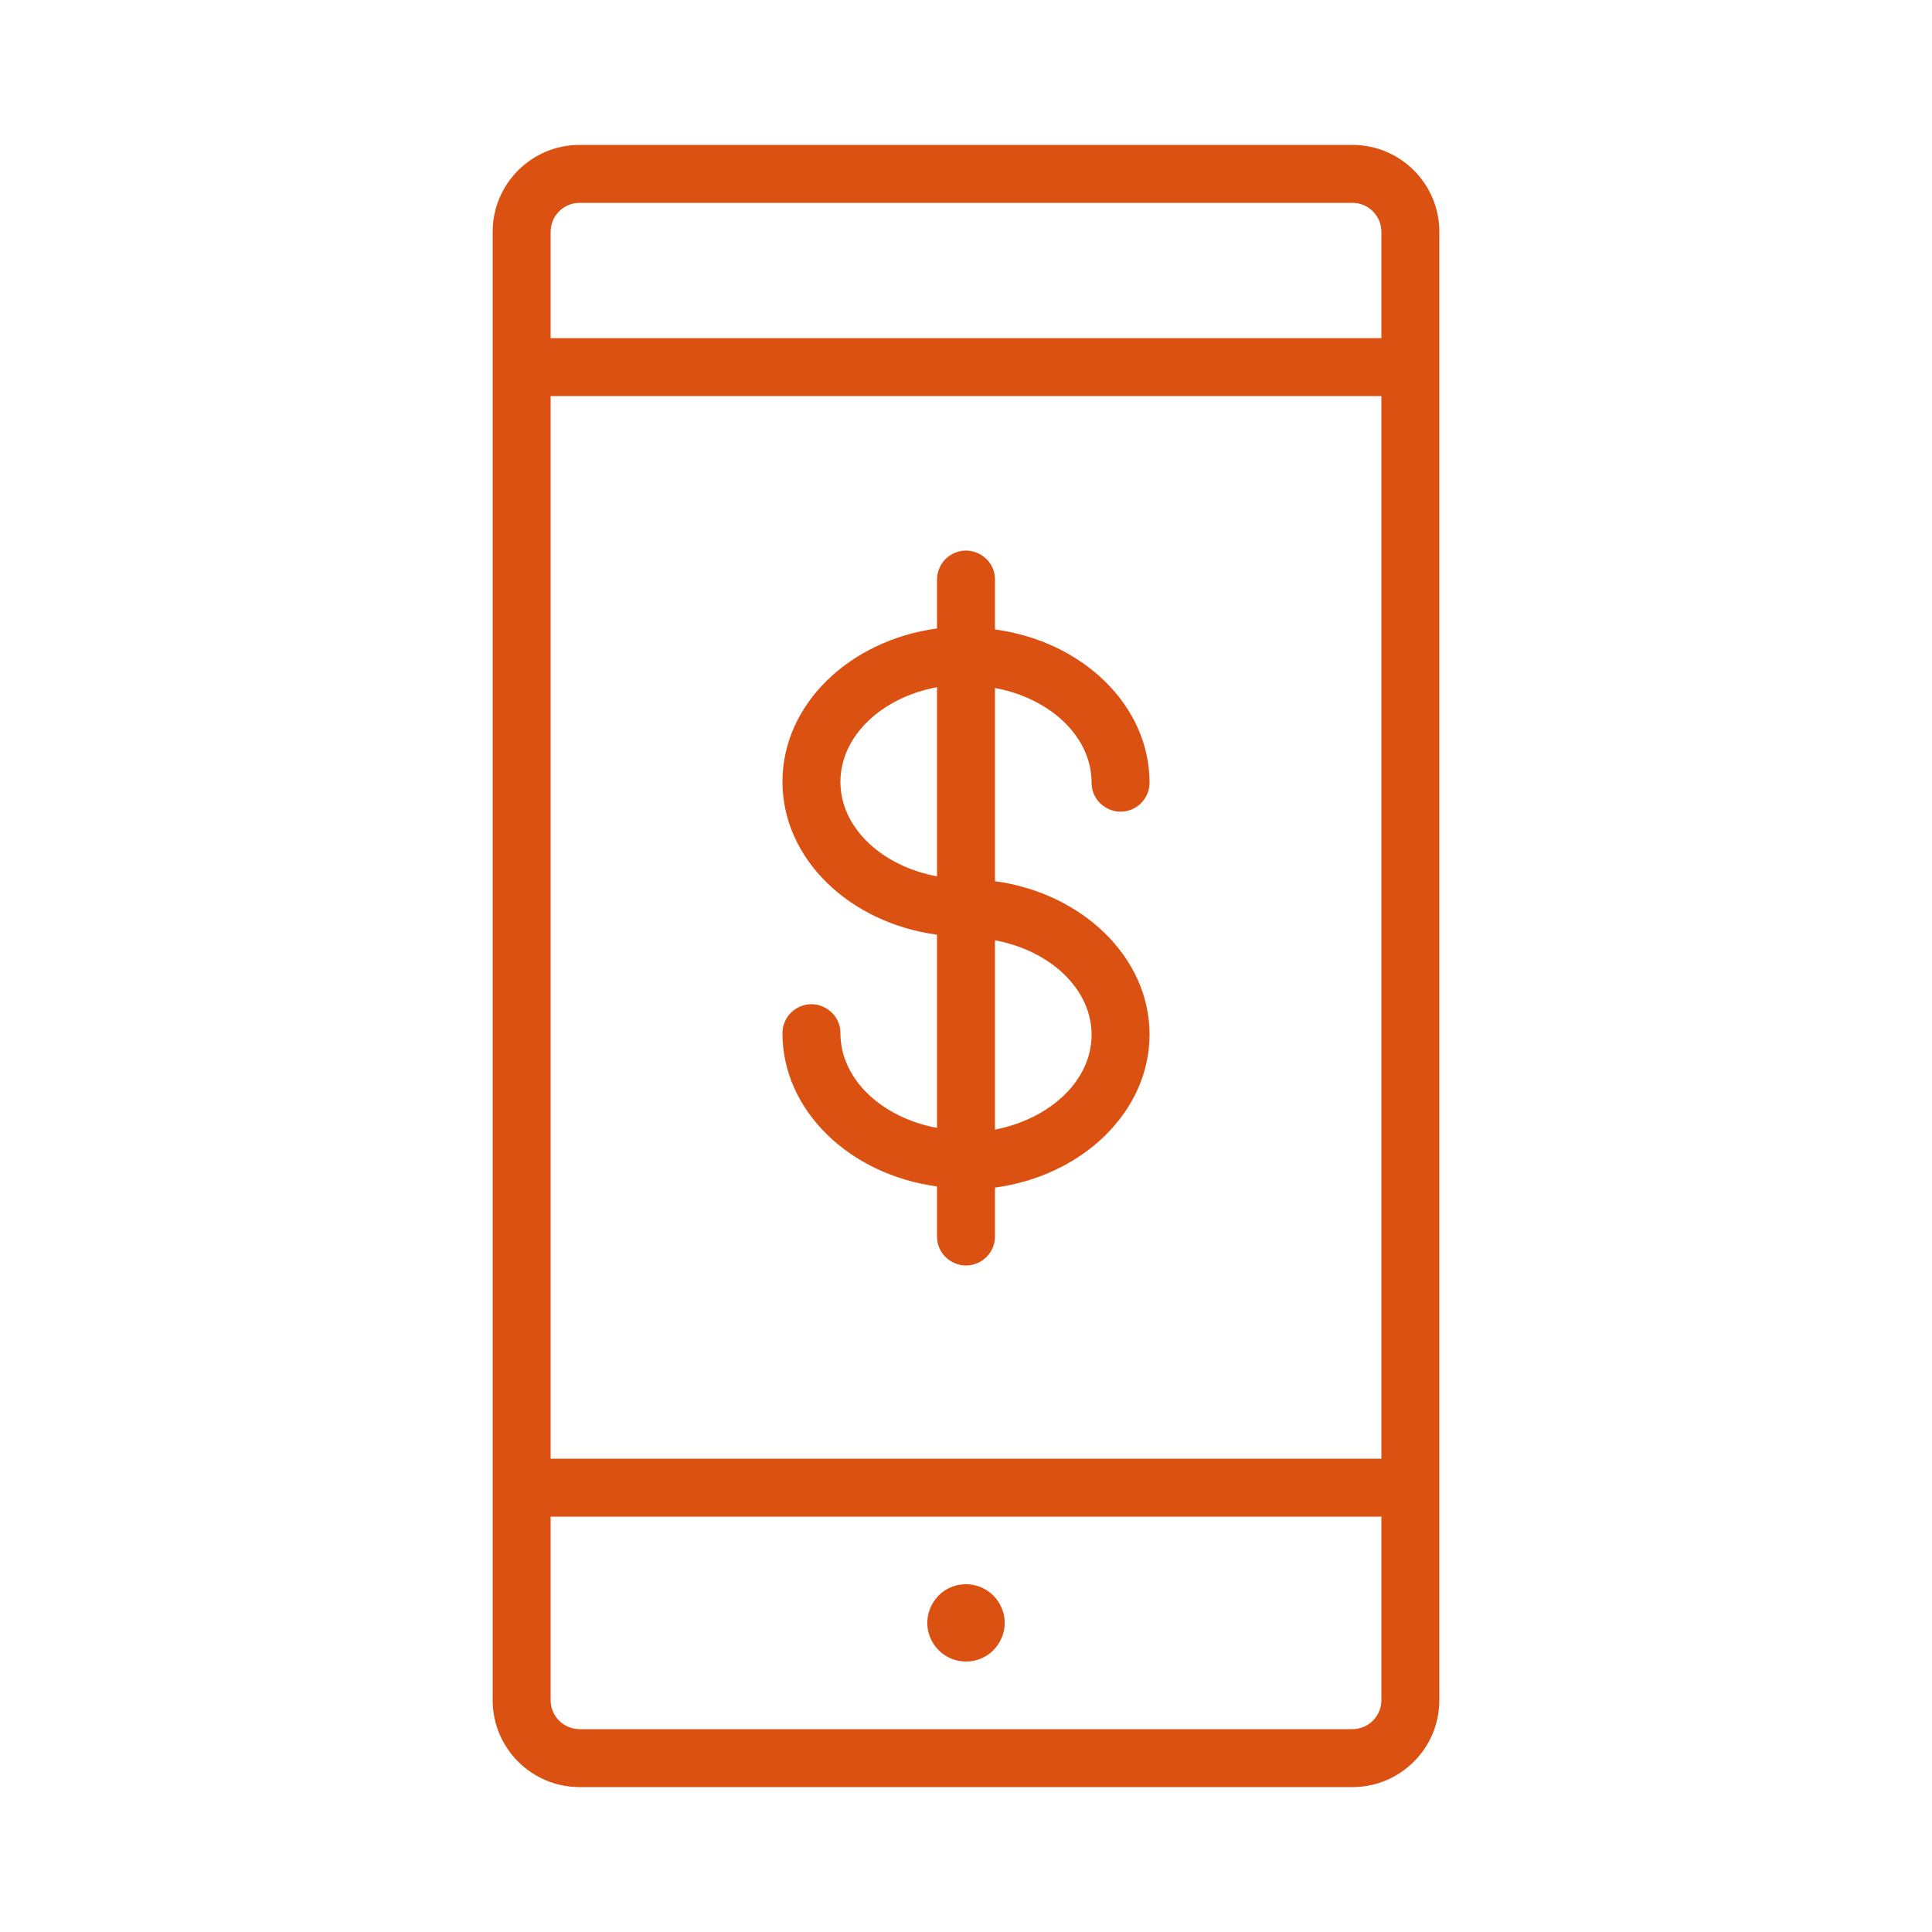
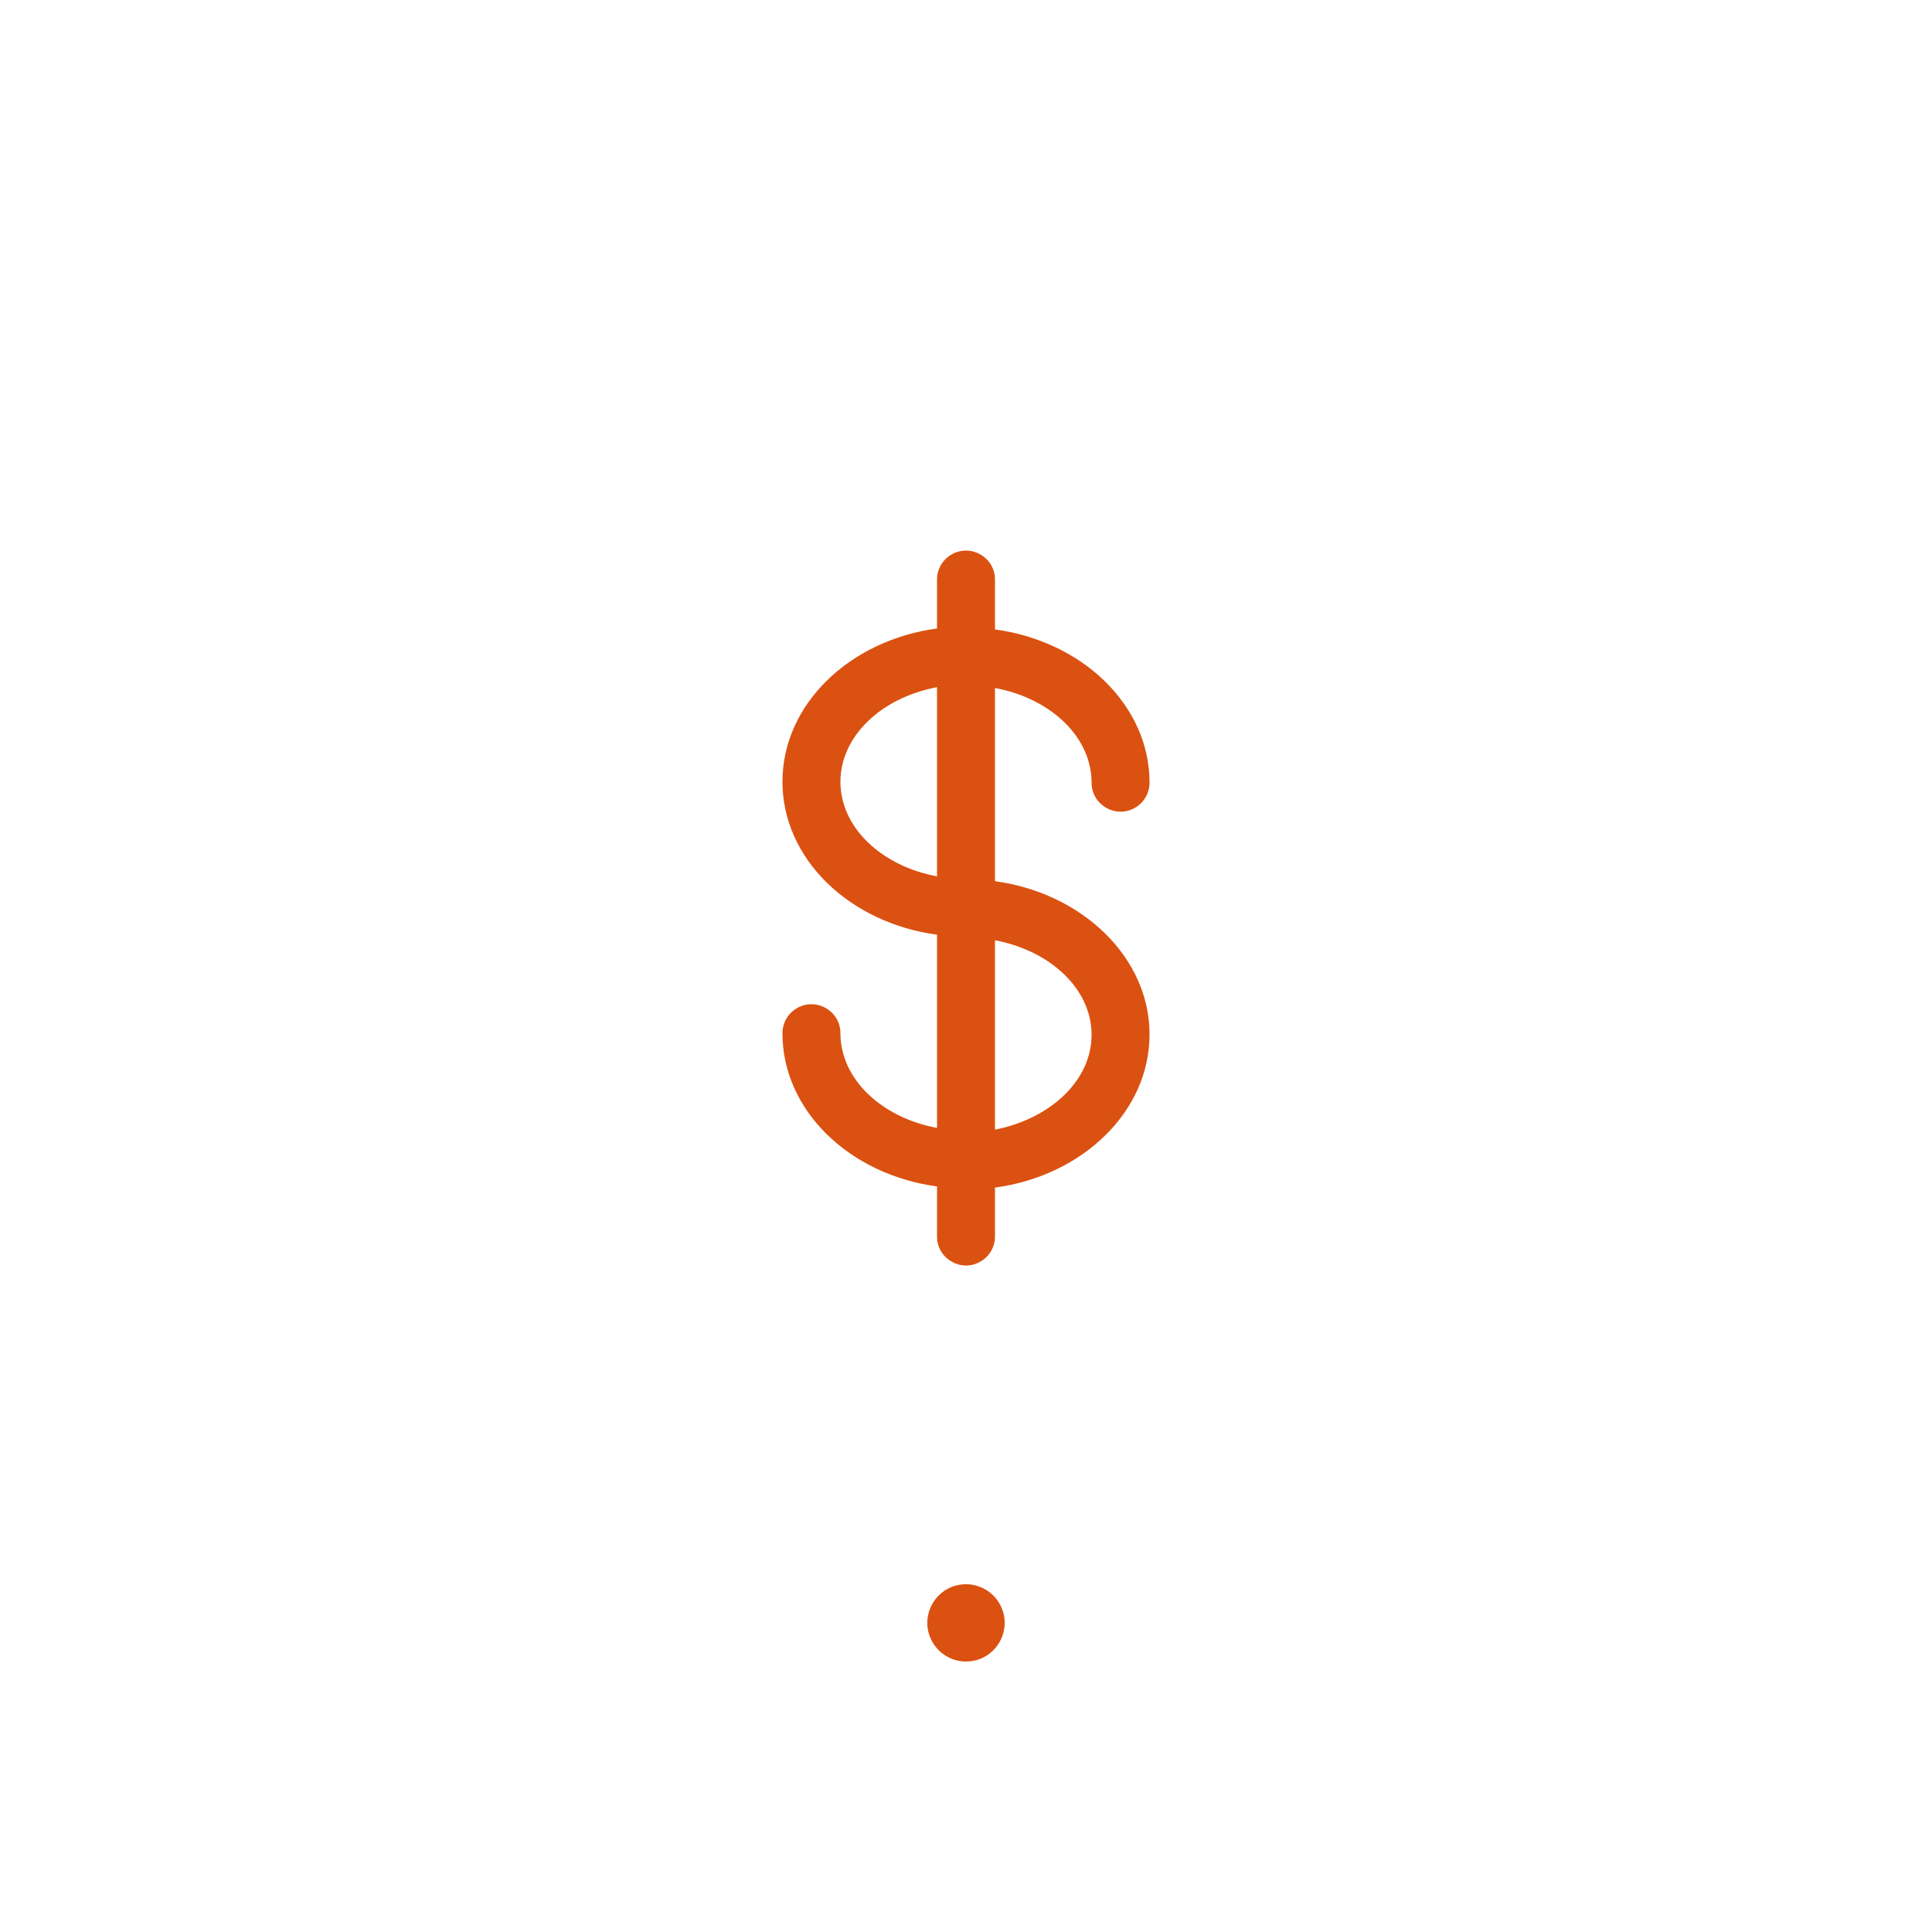
<svg xmlns="http://www.w3.org/2000/svg" viewBox="0 0 100.00 100.00" data-guides="{&quot;vertical&quot;:[],&quot;horizontal&quot;:[]}">
  <defs />
-   <path fill="#db5111" stroke="none" fill-opacity="1" stroke-width="1" stroke-opacity="1" color="rgb(51, 51, 51)" fill-rule="evenodd" id="tSvgb4903f4b87" title="Path 4" d="M70 7.5C56.667 7.5 43.333 7.5 30 7.5C27.515 7.5 25.5 9.515 25.5 12C25.5 37.333 25.5 62.667 25.5 88C25.5 90.485 27.515 92.5 30 92.5C43.333 92.5 56.667 92.5 70 92.5C72.485 92.5 74.5 90.485 74.5 88C74.5 62.667 74.5 37.333 74.5 12C74.5 9.515 72.485 7.5 70 7.5ZM28.5 20.5C42.833 20.5 57.167 20.5 71.5 20.5C71.5 38.833 71.5 57.167 71.5 75.5C57.167 75.5 42.833 75.5 28.5 75.5C28.5 57.167 28.5 38.833 28.5 20.5ZM30 10.5C43.333 10.5 56.667 10.5 70 10.5C70.828 10.5 71.5 11.172 71.5 12C71.5 13.833 71.5 15.667 71.5 17.5C57.167 17.5 42.833 17.5 28.5 17.5C28.5 15.667 28.5 13.833 28.5 12C28.5 11.172 29.172 10.5 30 10.5ZM70 89.5C56.667 89.5 43.333 89.5 30 89.5C29.172 89.5 28.5 88.828 28.5 88C28.5 84.833 28.5 81.667 28.5 78.5C42.833 78.5 57.167 78.5 71.5 78.5C71.5 81.667 71.5 84.833 71.5 88C71.5 88.828 70.828 89.5 70 89.5Z" />
  <path fill="#db5111" stroke="none" fill-opacity="1" stroke-width="1" stroke-opacity="1" color="rgb(51, 51, 51)" fill-rule="evenodd" id="tSvg253039614" title="Path 5" d="M50 82C48.46 82 47.498 83.667 48.268 85C48.625 85.619 49.285 86 50 86C51.54 86 52.502 84.333 51.732 83C51.375 82.381 50.715 82 50 82ZM51.5 45.61C51.5 42.277 51.5 38.943 51.5 35.61C54.36 36.14 56.5 38.13 56.5 40.51C56.5 41.665 57.75 42.386 58.75 41.809C59.214 41.541 59.5 41.046 59.5 40.51C59.5 36.51 56.03 33.19 51.5 32.58C51.5 31.72 51.5 30.86 51.5 30C51.5 28.845 50.25 28.124 49.25 28.701C48.786 28.969 48.5 29.464 48.5 30C48.5 30.843 48.5 31.687 48.5 32.53C43.97 33.14 40.5 36.46 40.5 40.46C40.5 44.46 43.97 47.77 48.5 48.38C48.5 51.713 48.5 55.047 48.5 58.38C45.64 57.85 43.5 55.86 43.5 53.48C43.5 52.325 42.25 51.604 41.25 52.181C40.786 52.449 40.5 52.944 40.5 53.48C40.5 57.48 43.97 60.8 48.5 61.41C48.5 62.273 48.5 63.137 48.5 64C48.5 65.155 49.75 65.876 50.75 65.299C51.214 65.031 51.5 64.536 51.5 64C51.5 63.157 51.5 62.313 51.5 61.47C56.03 60.86 59.5 57.54 59.5 53.54C59.5 49.54 56 46.22 51.5 45.61ZM43.5 40.47C43.5 38.09 45.64 36.1 48.5 35.57C48.5 38.833 48.5 42.097 48.5 45.36C45.64 44.83 43.5 42.84 43.5 40.47ZM51.5 58.47C51.5 55.203 51.5 51.937 51.5 48.67C54.36 49.2 56.5 51.19 56.5 53.56C56.5 55.93 54.36 57.91 51.5 58.47Z" />
</svg>